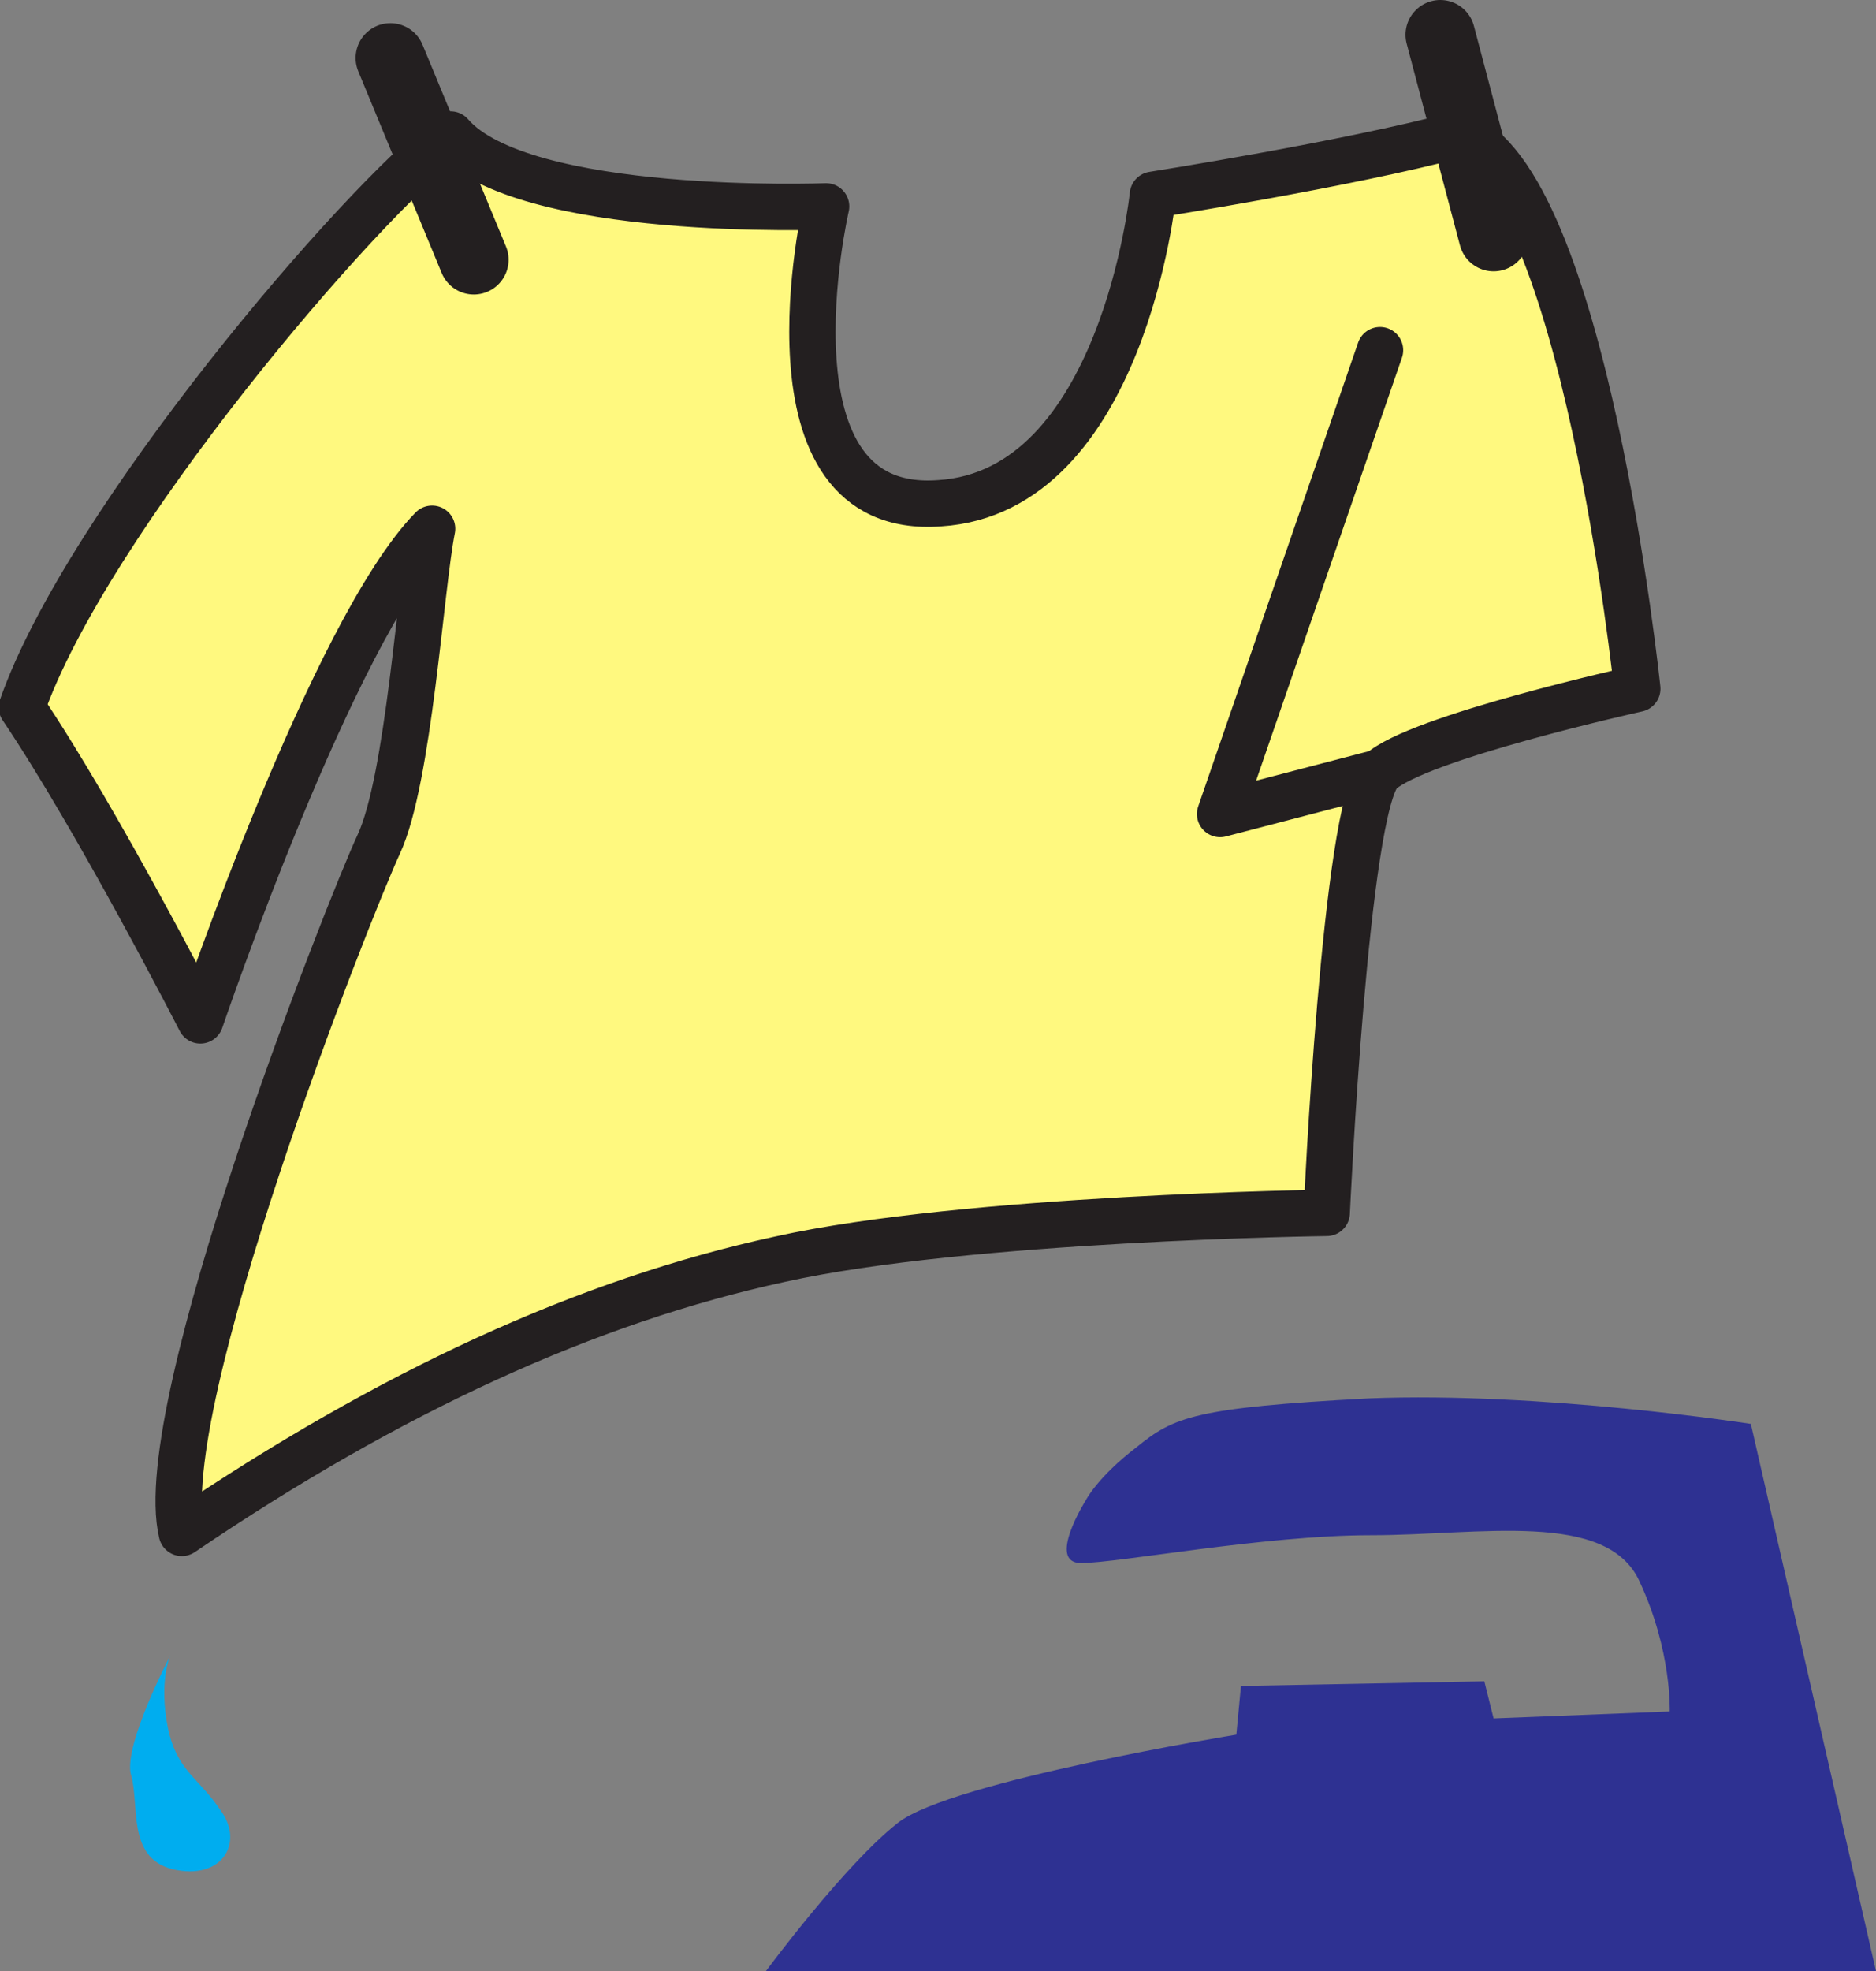
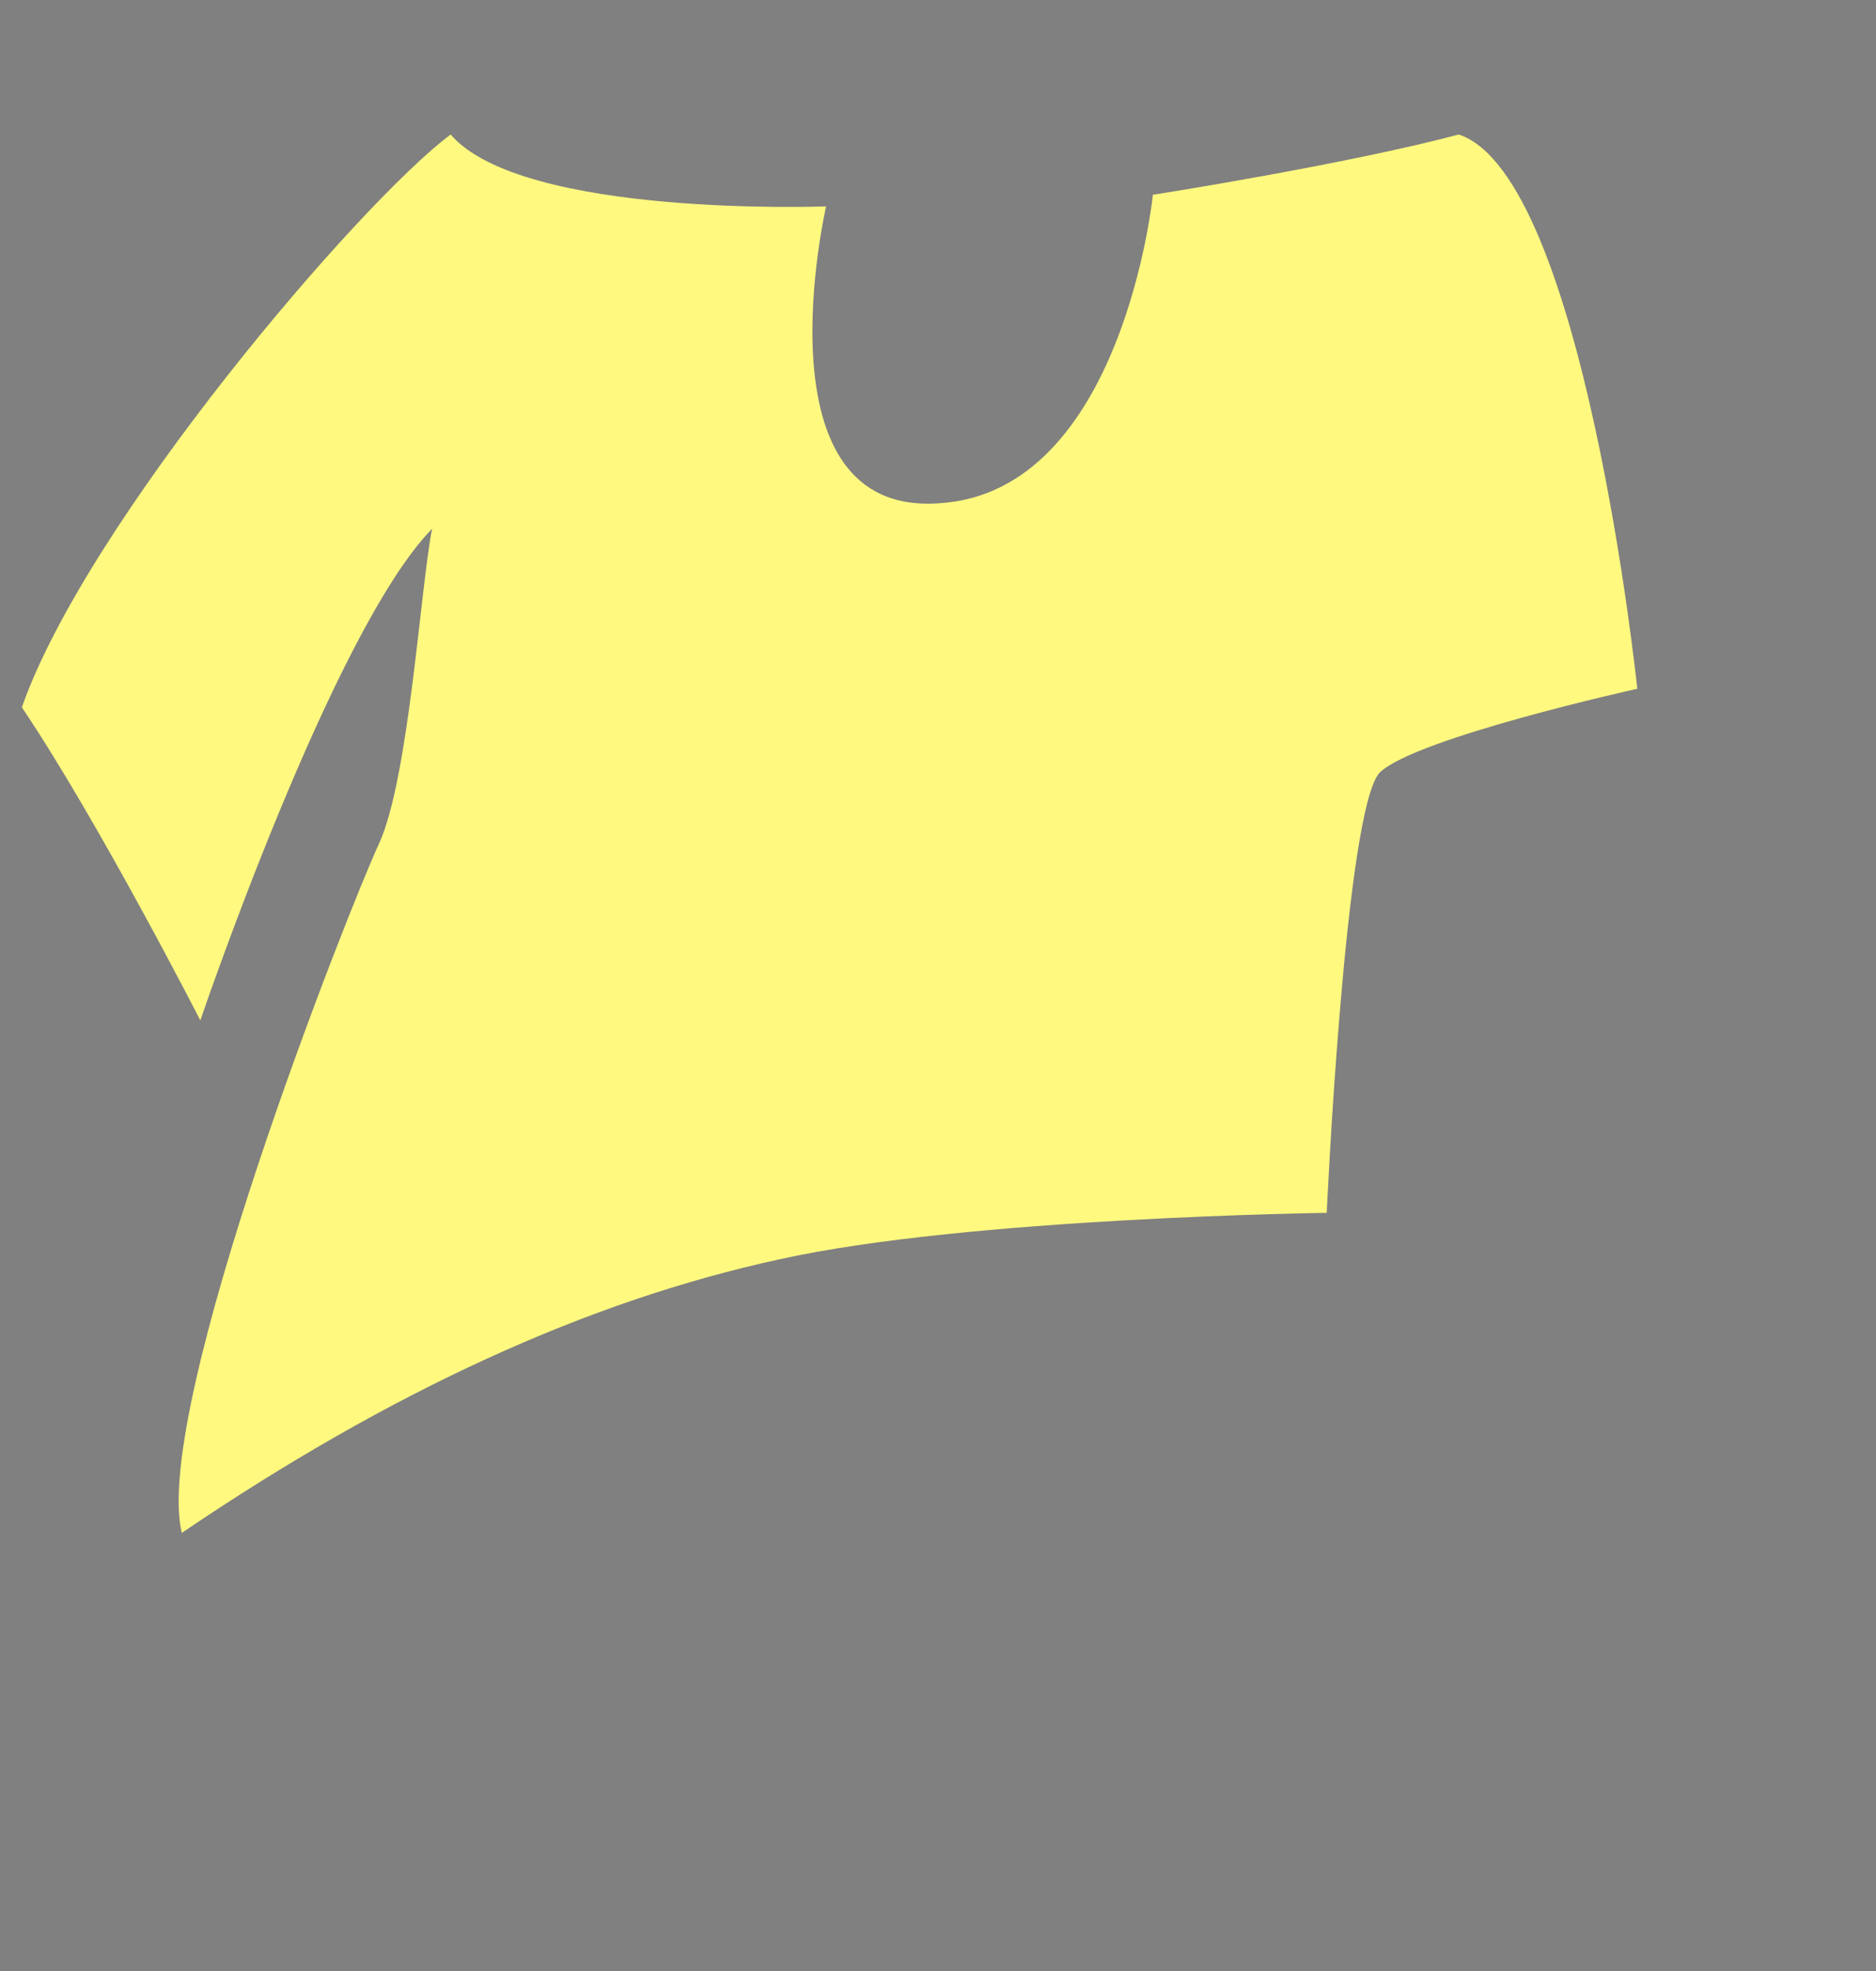
<svg xmlns="http://www.w3.org/2000/svg" width="607.079" height="637.5">
  <rect width="100%" height="100%" fill="#808080" stroke="none" />
  <path fill="#fff97f" fill-rule="evenodd" d="M267.329 66.75s-98.25 3.75-121.5-23.25c-29.25 21.75-117.75 125.25-138.75 185.25C31.829 265.5 64.829 330 64.829 330s42.75-126 75-159c-3.75 18.75-7.5 81-17.25 102s-73.5 182.25-63.75 222.75c67.5-45.75 131.25-75 193.5-88.5 60.75-13.5 177-15 177-15s6-131.25 17.25-142.5c12-11.25 83.25-27 83.25-27S512.579 57 472.079 43.5c-36.75 9.75-99 19.5-99 19.5s-9.75 96-69 99.75c-60 4.5-36.75-96-36.75-96" />
-   <path fill="none" stroke="#231f20" stroke-linecap="round" stroke-linejoin="round" stroke-miterlimit="10" stroke-width="15" d="M267.329 66.75s-98.25 3.75-121.5-23.25c-29.25 21.75-117.75 125.25-138.75 185.25C31.829 265.5 64.829 330 64.829 330s42.75-126 75-159c-3.75 18.75-7.5 81-17.25 102s-73.5 182.25-63.75 222.75c67.5-45.75 131.25-75 193.5-88.5 60.75-13.5 177-15 177-15s6-131.25 17.25-142.5c12-11.25 83.25-27 83.25-27S512.579 57 472.079 43.5c-36.75 9.75-99 19.5-99 19.5s-9.75 96-69 99.75c-60 4.5-36.75-96-36.75-96zm0 0" />
-   <path fill="#2e3192" fill-rule="evenodd" d="M351.329 485.25s-12.75 20.25-1.5 20.25c12 0 59.25-9 93.75-9 35.25 0 76.5-8.25 87 15 10.5 22.5 9.75 42 9.75 42l-57 2.25-3-12-78.75 1.5-1.5 15.75s-92.25 15-109.5 28.5-42.75 48-42.75 48h359.25l-40.5-177s-67.5-10.5-123.75-8.25c-56.25 3-63 6-75 15.75-12.75 9.75-16.5 17.25-16.5 17.25" />
-   <path fill="#00adef" fill-rule="evenodd" d="M55.079 535.5s-15 28.5-12.75 38.25c3 9.75-1.5 27 13.5 30.75 15.75 3.75 23.25-8.25 15.75-18.75-7.5-11.25-14.25-12.75-17.25-27-3-15 .75-23.25.75-23.25" />
-   <path fill="none" stroke="#231f20" stroke-linecap="round" stroke-linejoin="round" stroke-miterlimit="10" stroke-width="15" d="m446.579 113.25-51.75 150 51.75-13.5" />
-   <path fill="none" stroke="#231f20" stroke-linecap="round" stroke-linejoin="round" stroke-miterlimit="10" stroke-width="22.5" d="m153.329 84-27-65.25m339.75-7.5 17.25 65.25" />
</svg>